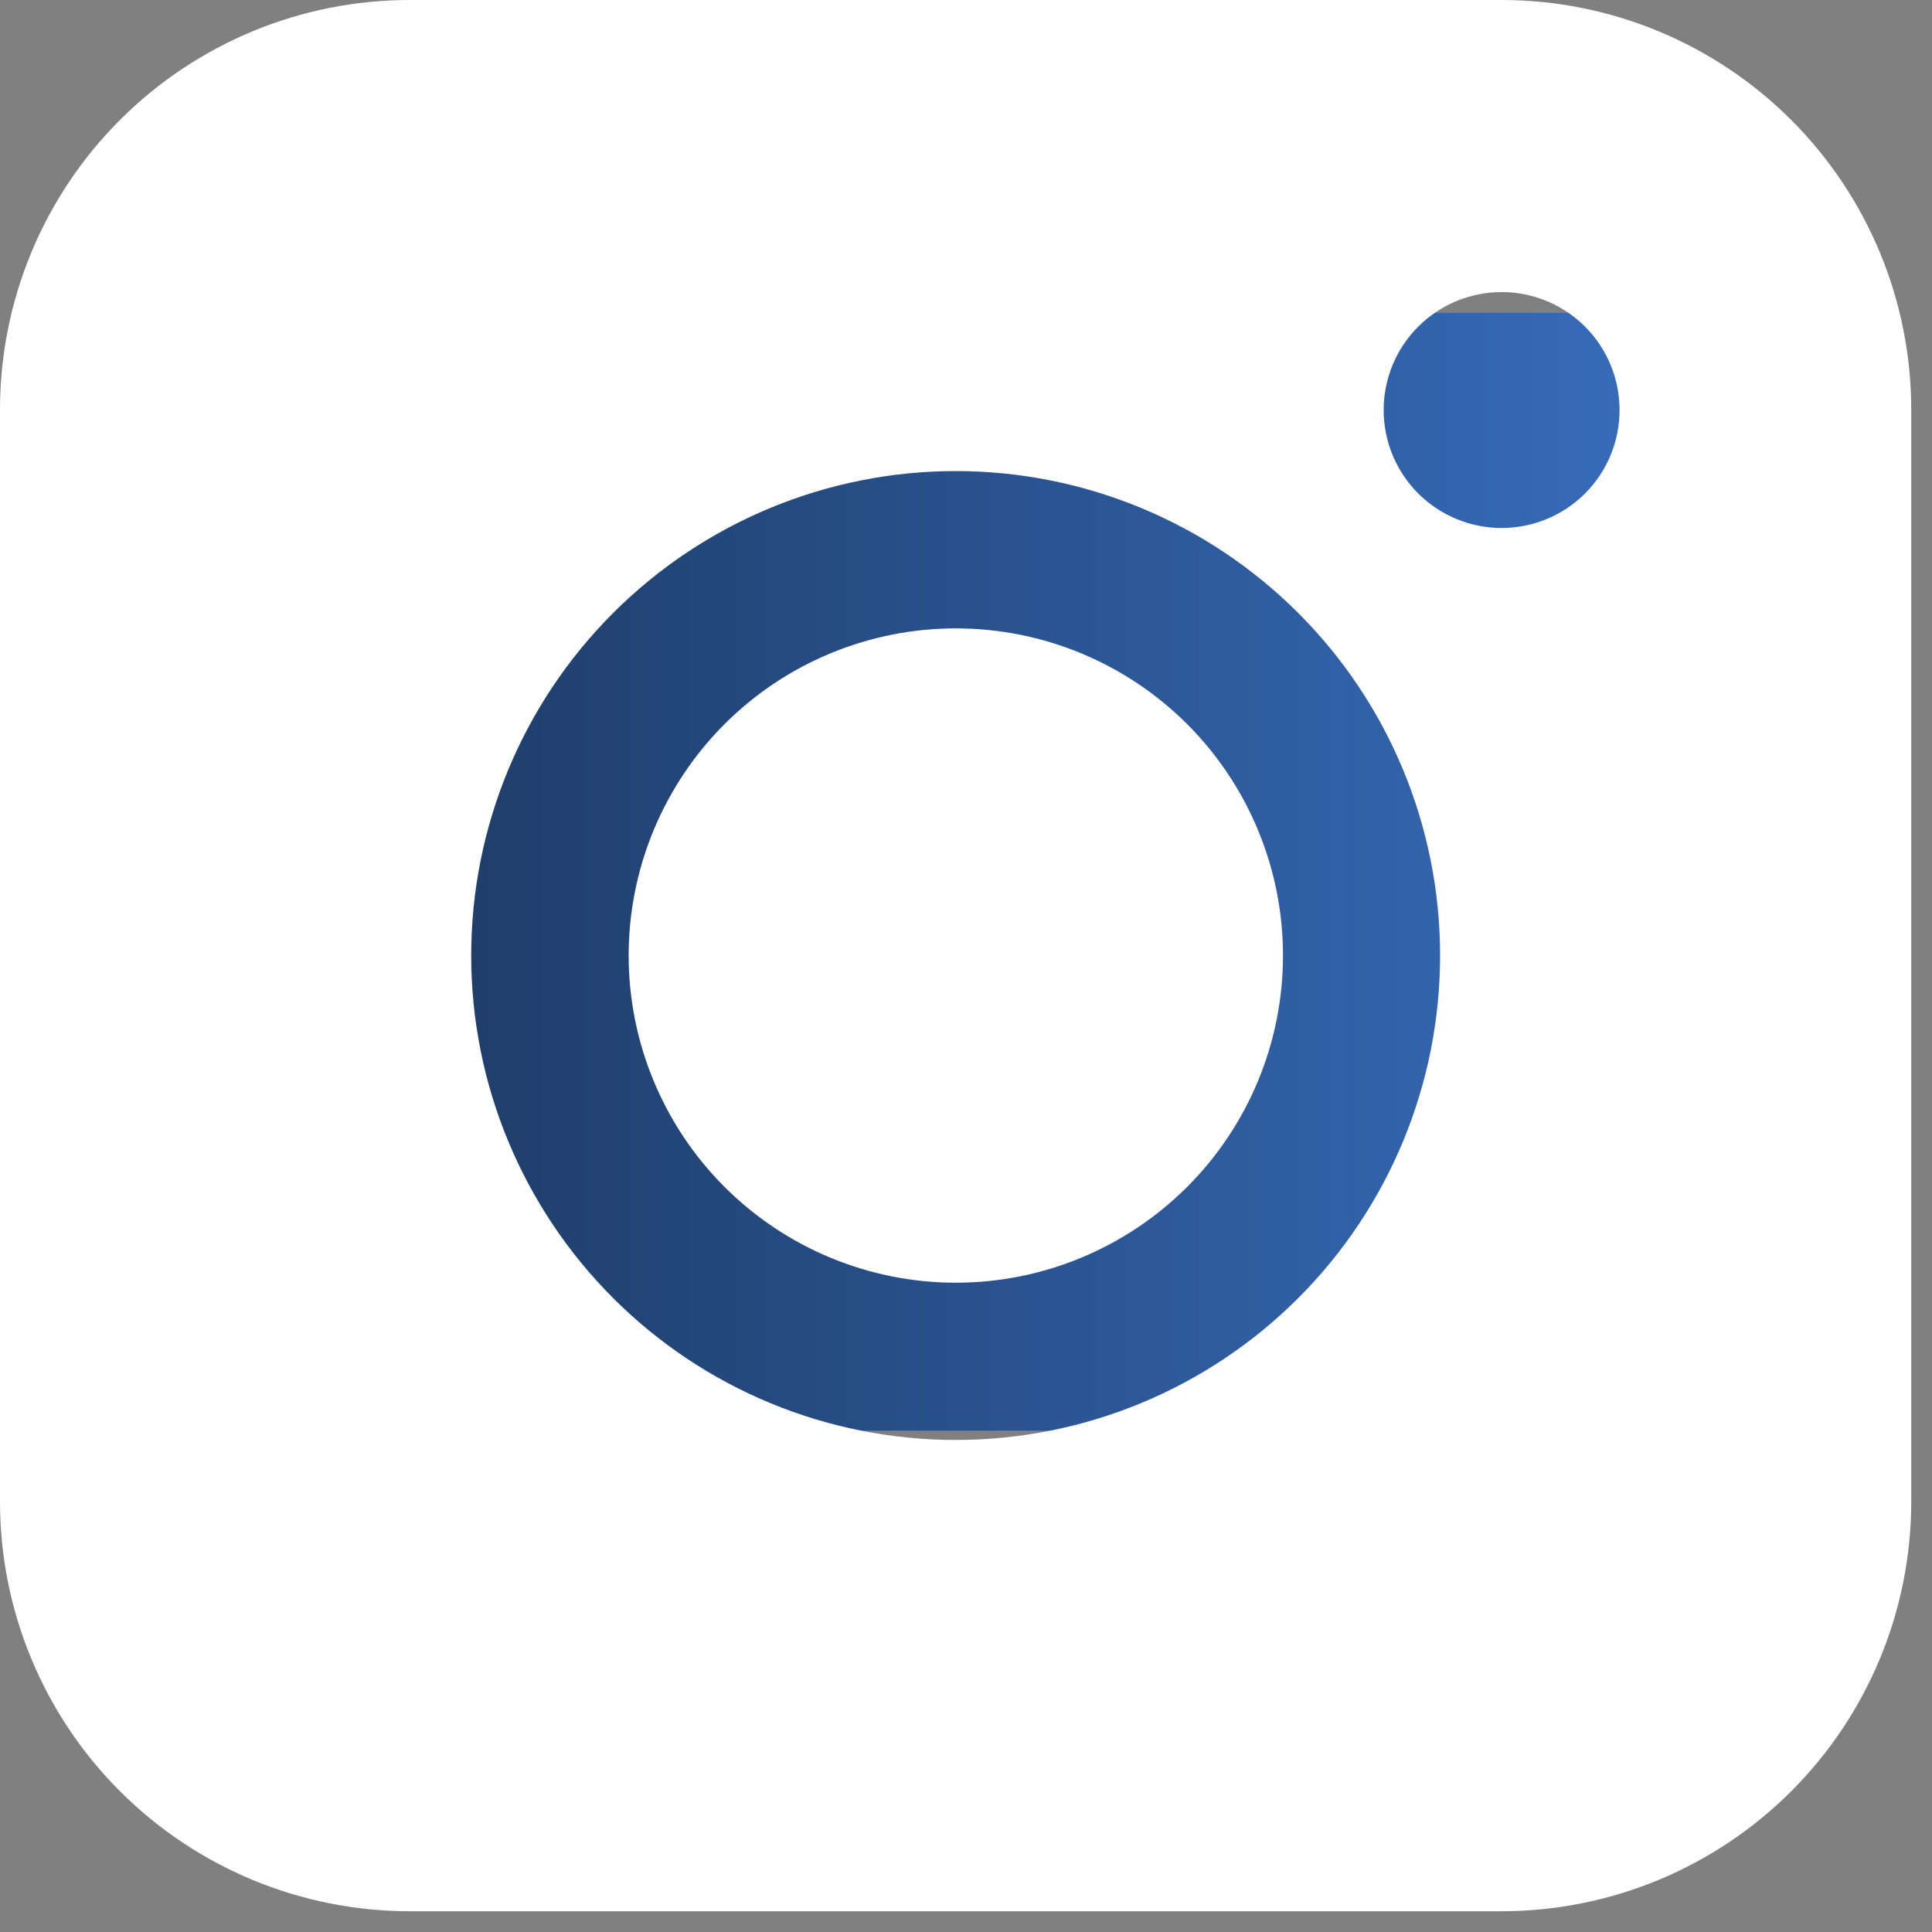
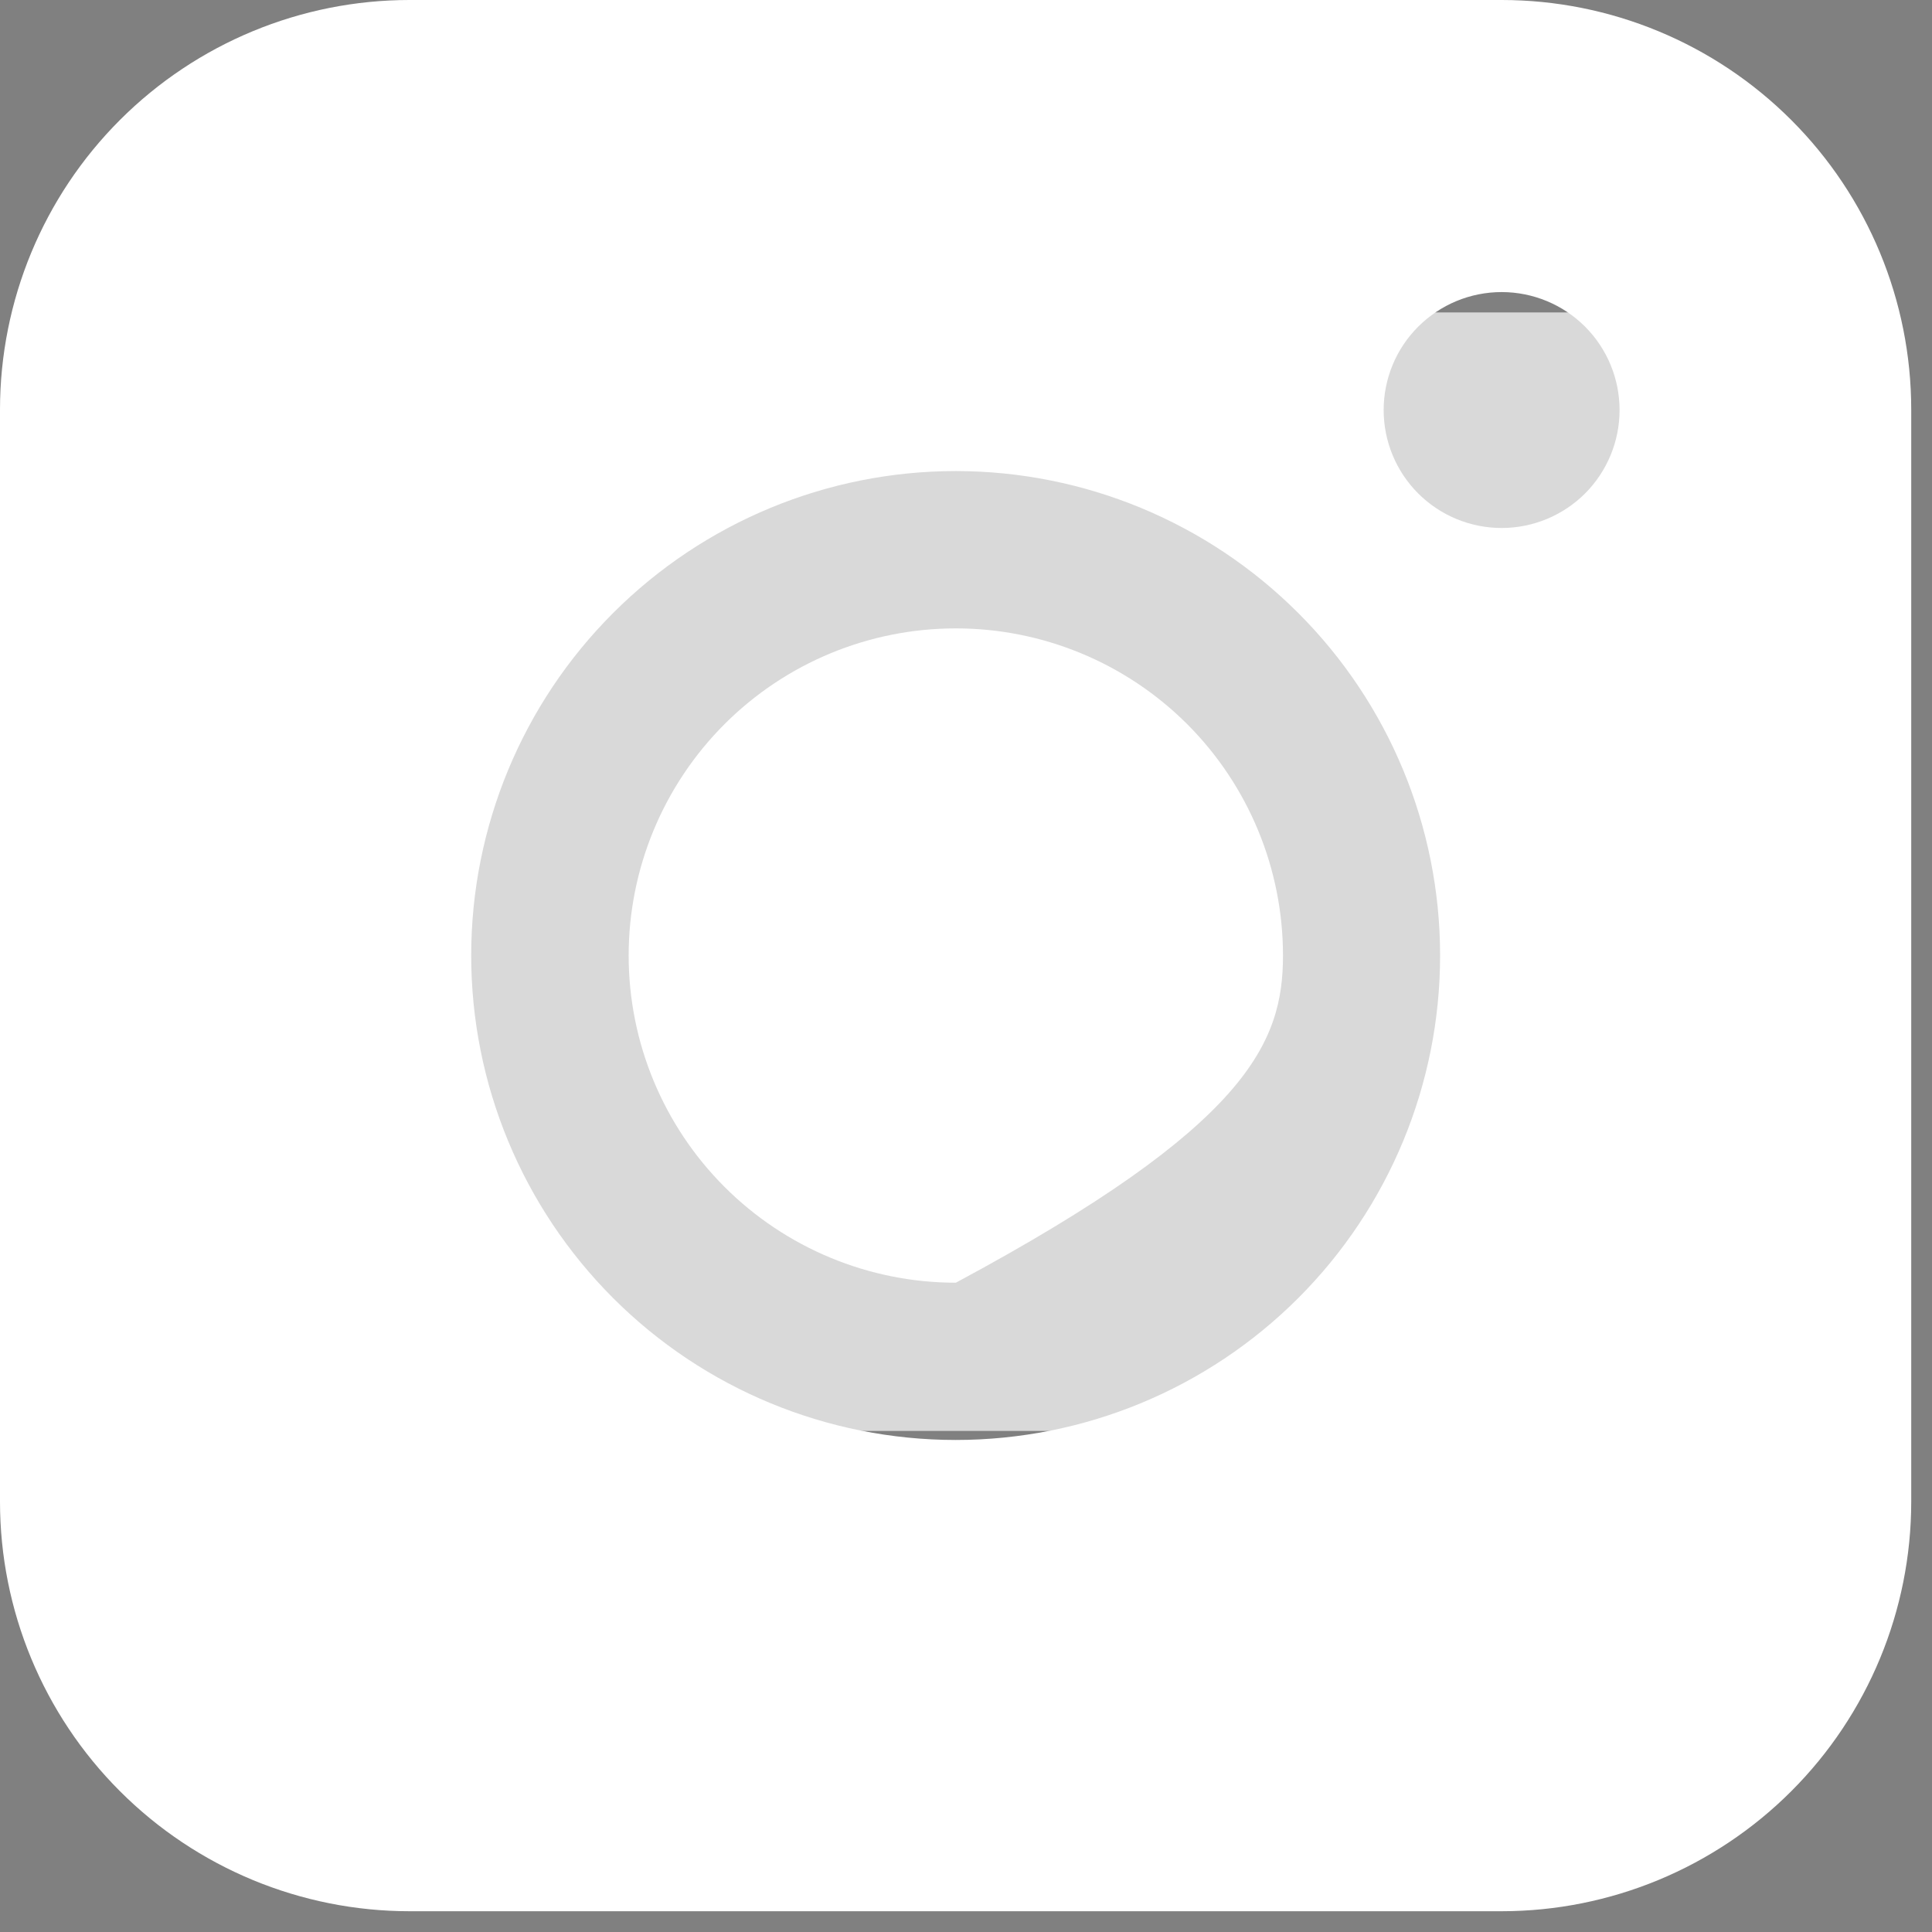
<svg xmlns="http://www.w3.org/2000/svg" width="28" height="28" viewBox="0 0 28 28" fill="none">
  <rect x="0" y="0" width="28" height="28" fill="#808080" stroke="none" />
  <rect x="3.848" y="4.528" width="21.884" height="16.21" fill="#D9D9D9" />
-   <rect x="3.848" y="4.528" width="21.884" height="16.21" fill="url(#paint0_linear_14456_1631)" />
-   <path fill-rule="evenodd" clip-rule="evenodd" d="M5.936 0C4.362 -1.16056e-07 2.853 0.625 1.739 1.738C0.626 2.85 0.001 4.36 0 5.934V21.763C0 23.337 0.625 24.847 1.739 25.96C2.852 27.073 4.362 27.699 5.936 27.699H21.765C23.339 27.698 24.848 27.072 25.961 25.959C27.074 24.846 27.699 23.337 27.699 21.763V5.934C27.698 4.36 27.073 2.851 25.96 1.739C24.847 0.626 23.338 0.001 21.765 0H5.936ZM23.472 5.943C23.472 6.396 23.292 6.831 22.972 7.152C22.651 7.472 22.216 7.652 21.763 7.652C21.309 7.652 20.875 7.472 20.554 7.152C20.233 6.831 20.053 6.396 20.053 5.943C20.053 5.489 20.233 5.054 20.554 4.734C20.875 4.413 21.309 4.233 21.763 4.233C22.216 4.233 22.651 4.413 22.972 4.734C23.292 5.054 23.472 5.489 23.472 5.943ZM13.853 9.107C12.595 9.107 11.389 9.606 10.5 10.495C9.611 11.385 9.111 12.591 9.111 13.848C9.111 15.106 9.611 16.312 10.5 17.201C11.389 18.09 12.595 18.59 13.853 18.59C15.11 18.59 16.316 18.09 17.206 17.201C18.095 16.312 18.594 15.106 18.594 13.848C18.594 12.591 18.095 11.385 17.206 10.495C16.316 9.606 15.11 9.107 13.853 9.107ZM6.829 13.848C6.829 11.986 7.569 10.2 8.886 8.884C10.203 7.567 11.988 6.827 13.851 6.827C15.713 6.827 17.498 7.567 18.815 8.884C20.132 10.2 20.871 11.986 20.871 13.848C20.871 15.71 20.132 17.496 18.815 18.813C17.498 20.13 15.713 20.869 13.851 20.869C11.988 20.869 10.203 20.13 8.886 18.813C7.569 17.496 6.829 15.71 6.829 13.848Z" fill="white" />
+   <path fill-rule="evenodd" clip-rule="evenodd" d="M5.936 0C4.362 -1.16056e-07 2.853 0.625 1.739 1.738C0.626 2.85 0.001 4.36 0 5.934V21.763C0 23.337 0.625 24.847 1.739 25.96C2.852 27.073 4.362 27.699 5.936 27.699H21.765C23.339 27.698 24.848 27.072 25.961 25.959C27.074 24.846 27.699 23.337 27.699 21.763V5.934C27.698 4.36 27.073 2.851 25.96 1.739C24.847 0.626 23.338 0.001 21.765 0H5.936ZM23.472 5.943C23.472 6.396 23.292 6.831 22.972 7.152C22.651 7.472 22.216 7.652 21.763 7.652C21.309 7.652 20.875 7.472 20.554 7.152C20.233 6.831 20.053 6.396 20.053 5.943C20.053 5.489 20.233 5.054 20.554 4.734C20.875 4.413 21.309 4.233 21.763 4.233C22.216 4.233 22.651 4.413 22.972 4.734C23.292 5.054 23.472 5.489 23.472 5.943ZM13.853 9.107C12.595 9.107 11.389 9.606 10.5 10.495C9.611 11.385 9.111 12.591 9.111 13.848C9.111 15.106 9.611 16.312 10.5 17.201C11.389 18.09 12.595 18.59 13.853 18.59C18.095 16.312 18.594 15.106 18.594 13.848C18.594 12.591 18.095 11.385 17.206 10.495C16.316 9.606 15.11 9.107 13.853 9.107ZM6.829 13.848C6.829 11.986 7.569 10.2 8.886 8.884C10.203 7.567 11.988 6.827 13.851 6.827C15.713 6.827 17.498 7.567 18.815 8.884C20.132 10.2 20.871 11.986 20.871 13.848C20.871 15.71 20.132 17.496 18.815 18.813C17.498 20.13 15.713 20.869 13.851 20.869C11.988 20.869 10.203 20.13 8.886 18.813C7.569 17.496 6.829 15.71 6.829 13.848Z" fill="white" />
  <defs>
    <linearGradient id="paint0_linear_14456_1631" x1="3.848" y1="12.633" x2="25.731" y2="12.633" gradientUnits="userSpaceOnUse">
      <stop stop-color="#1B365D" />
      <stop offset="1" stop-color="#3971C3" />
    </linearGradient>
  </defs>
</svg>